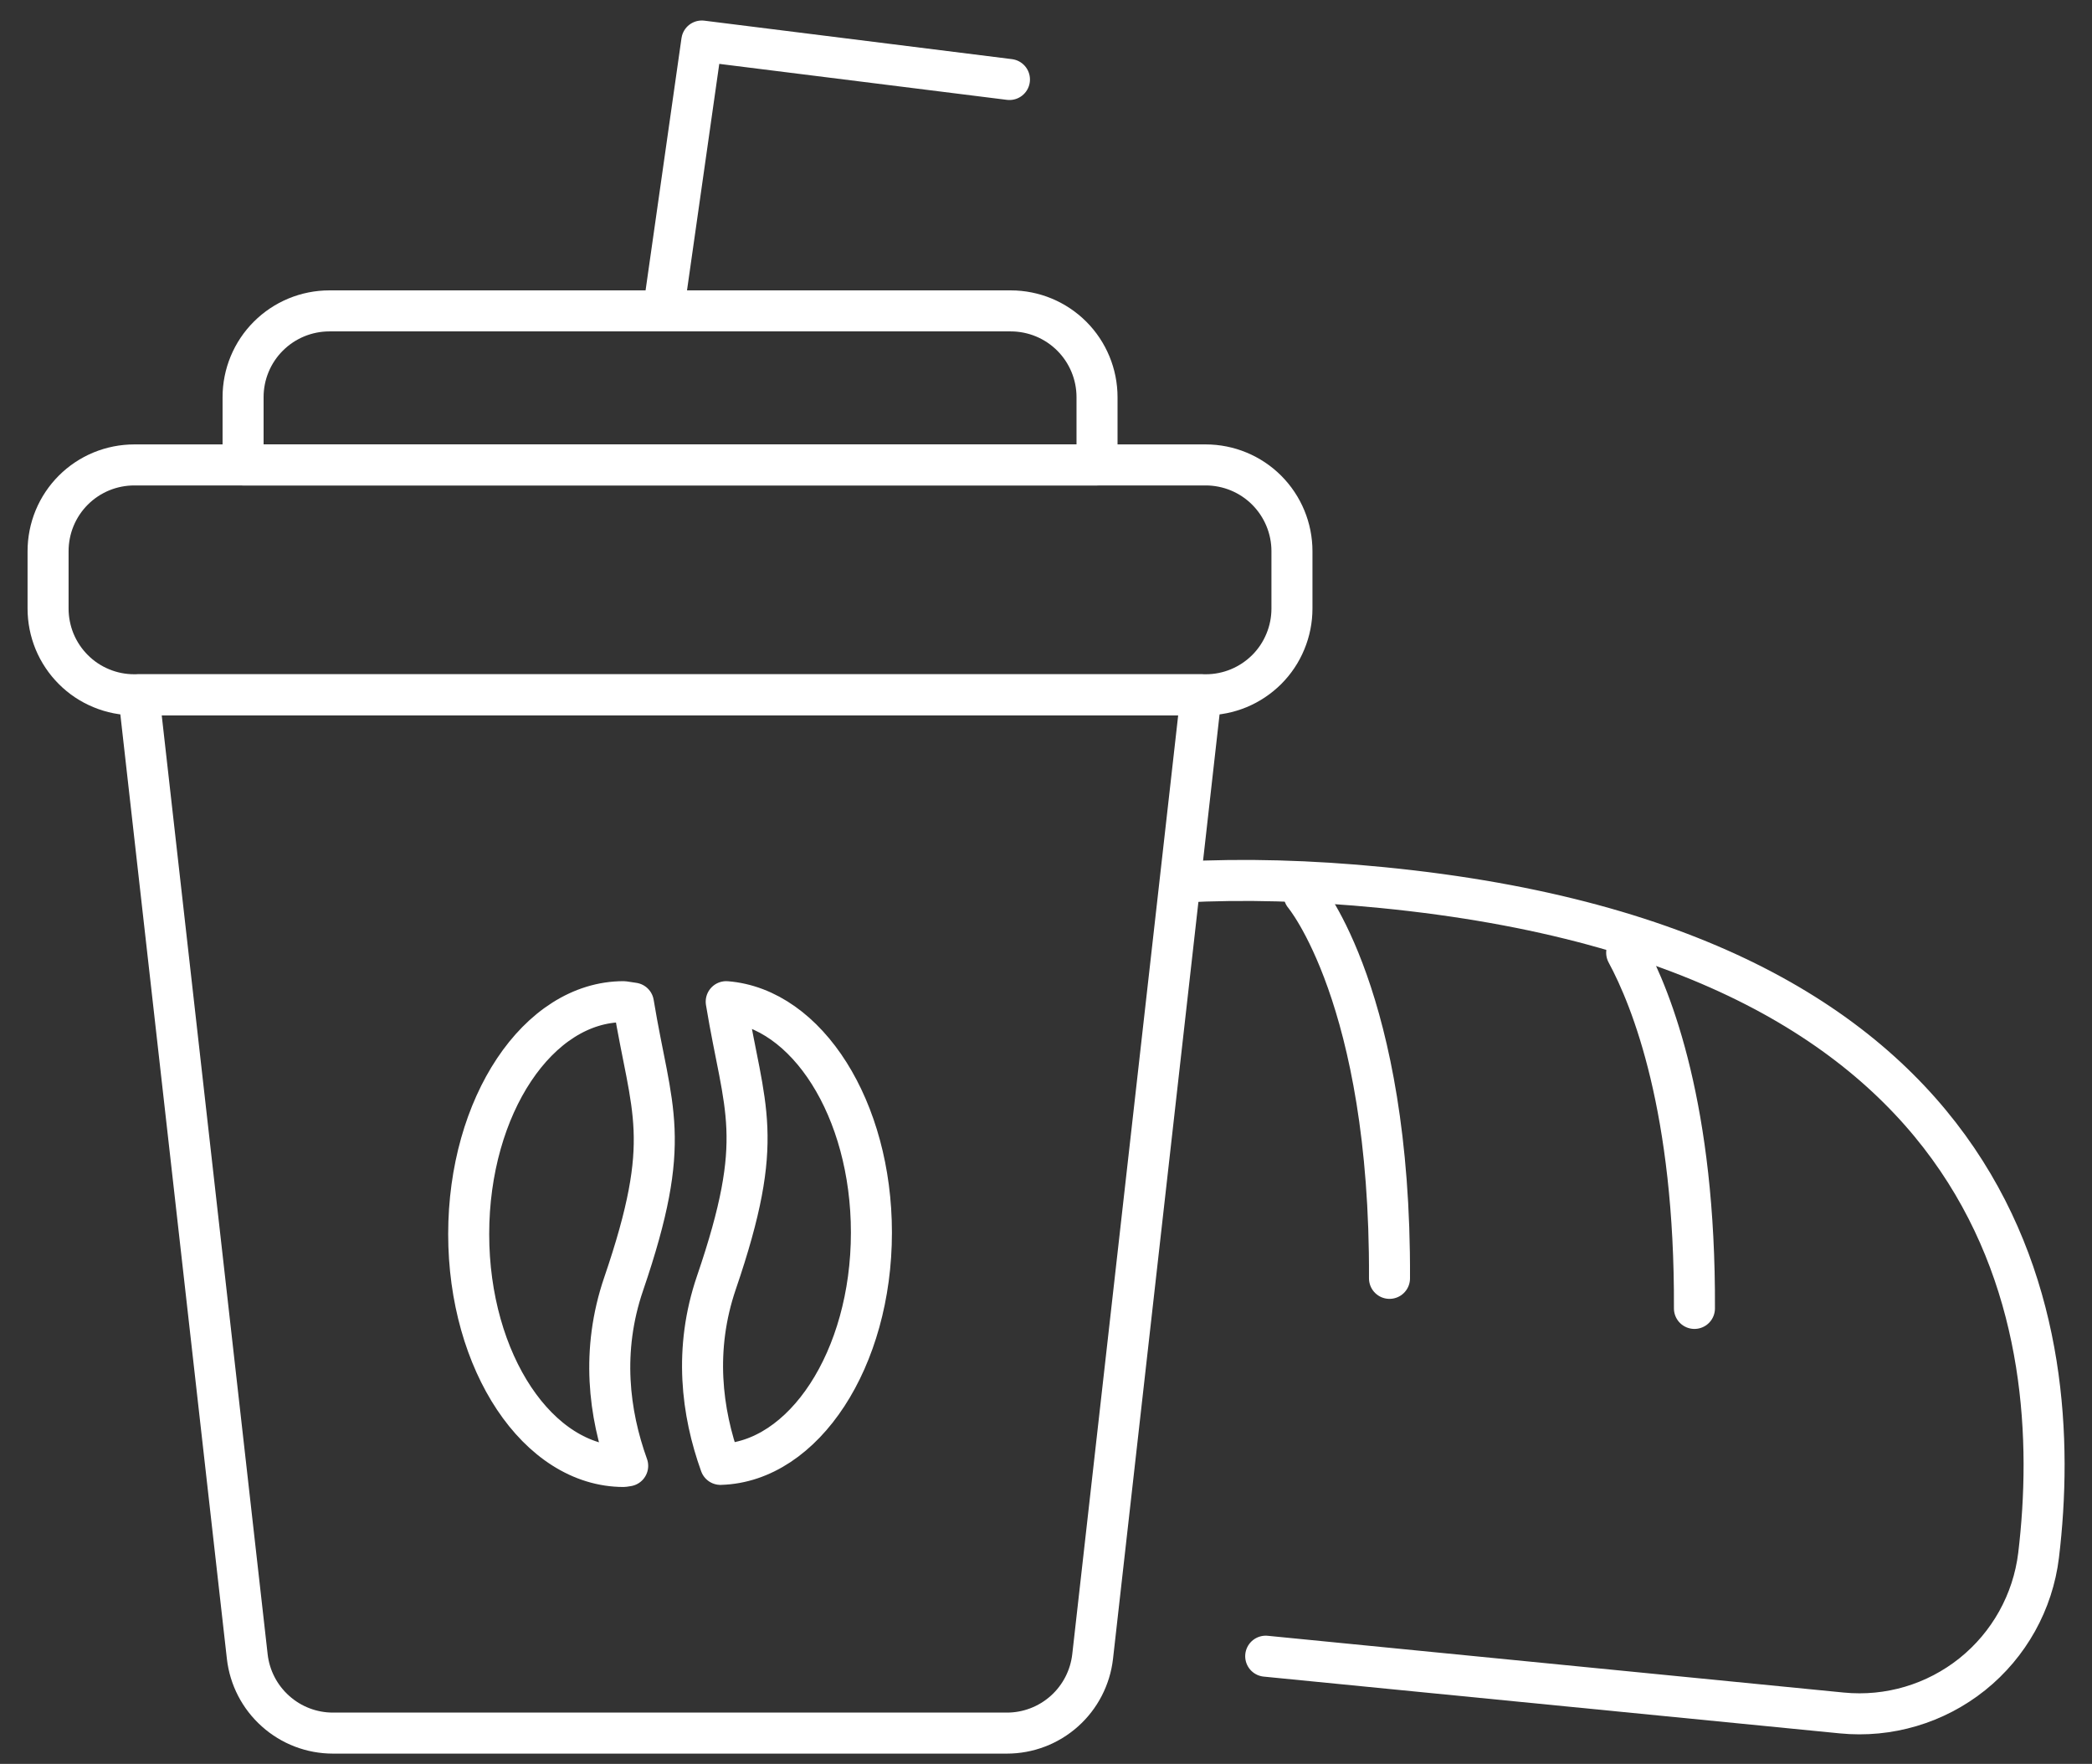
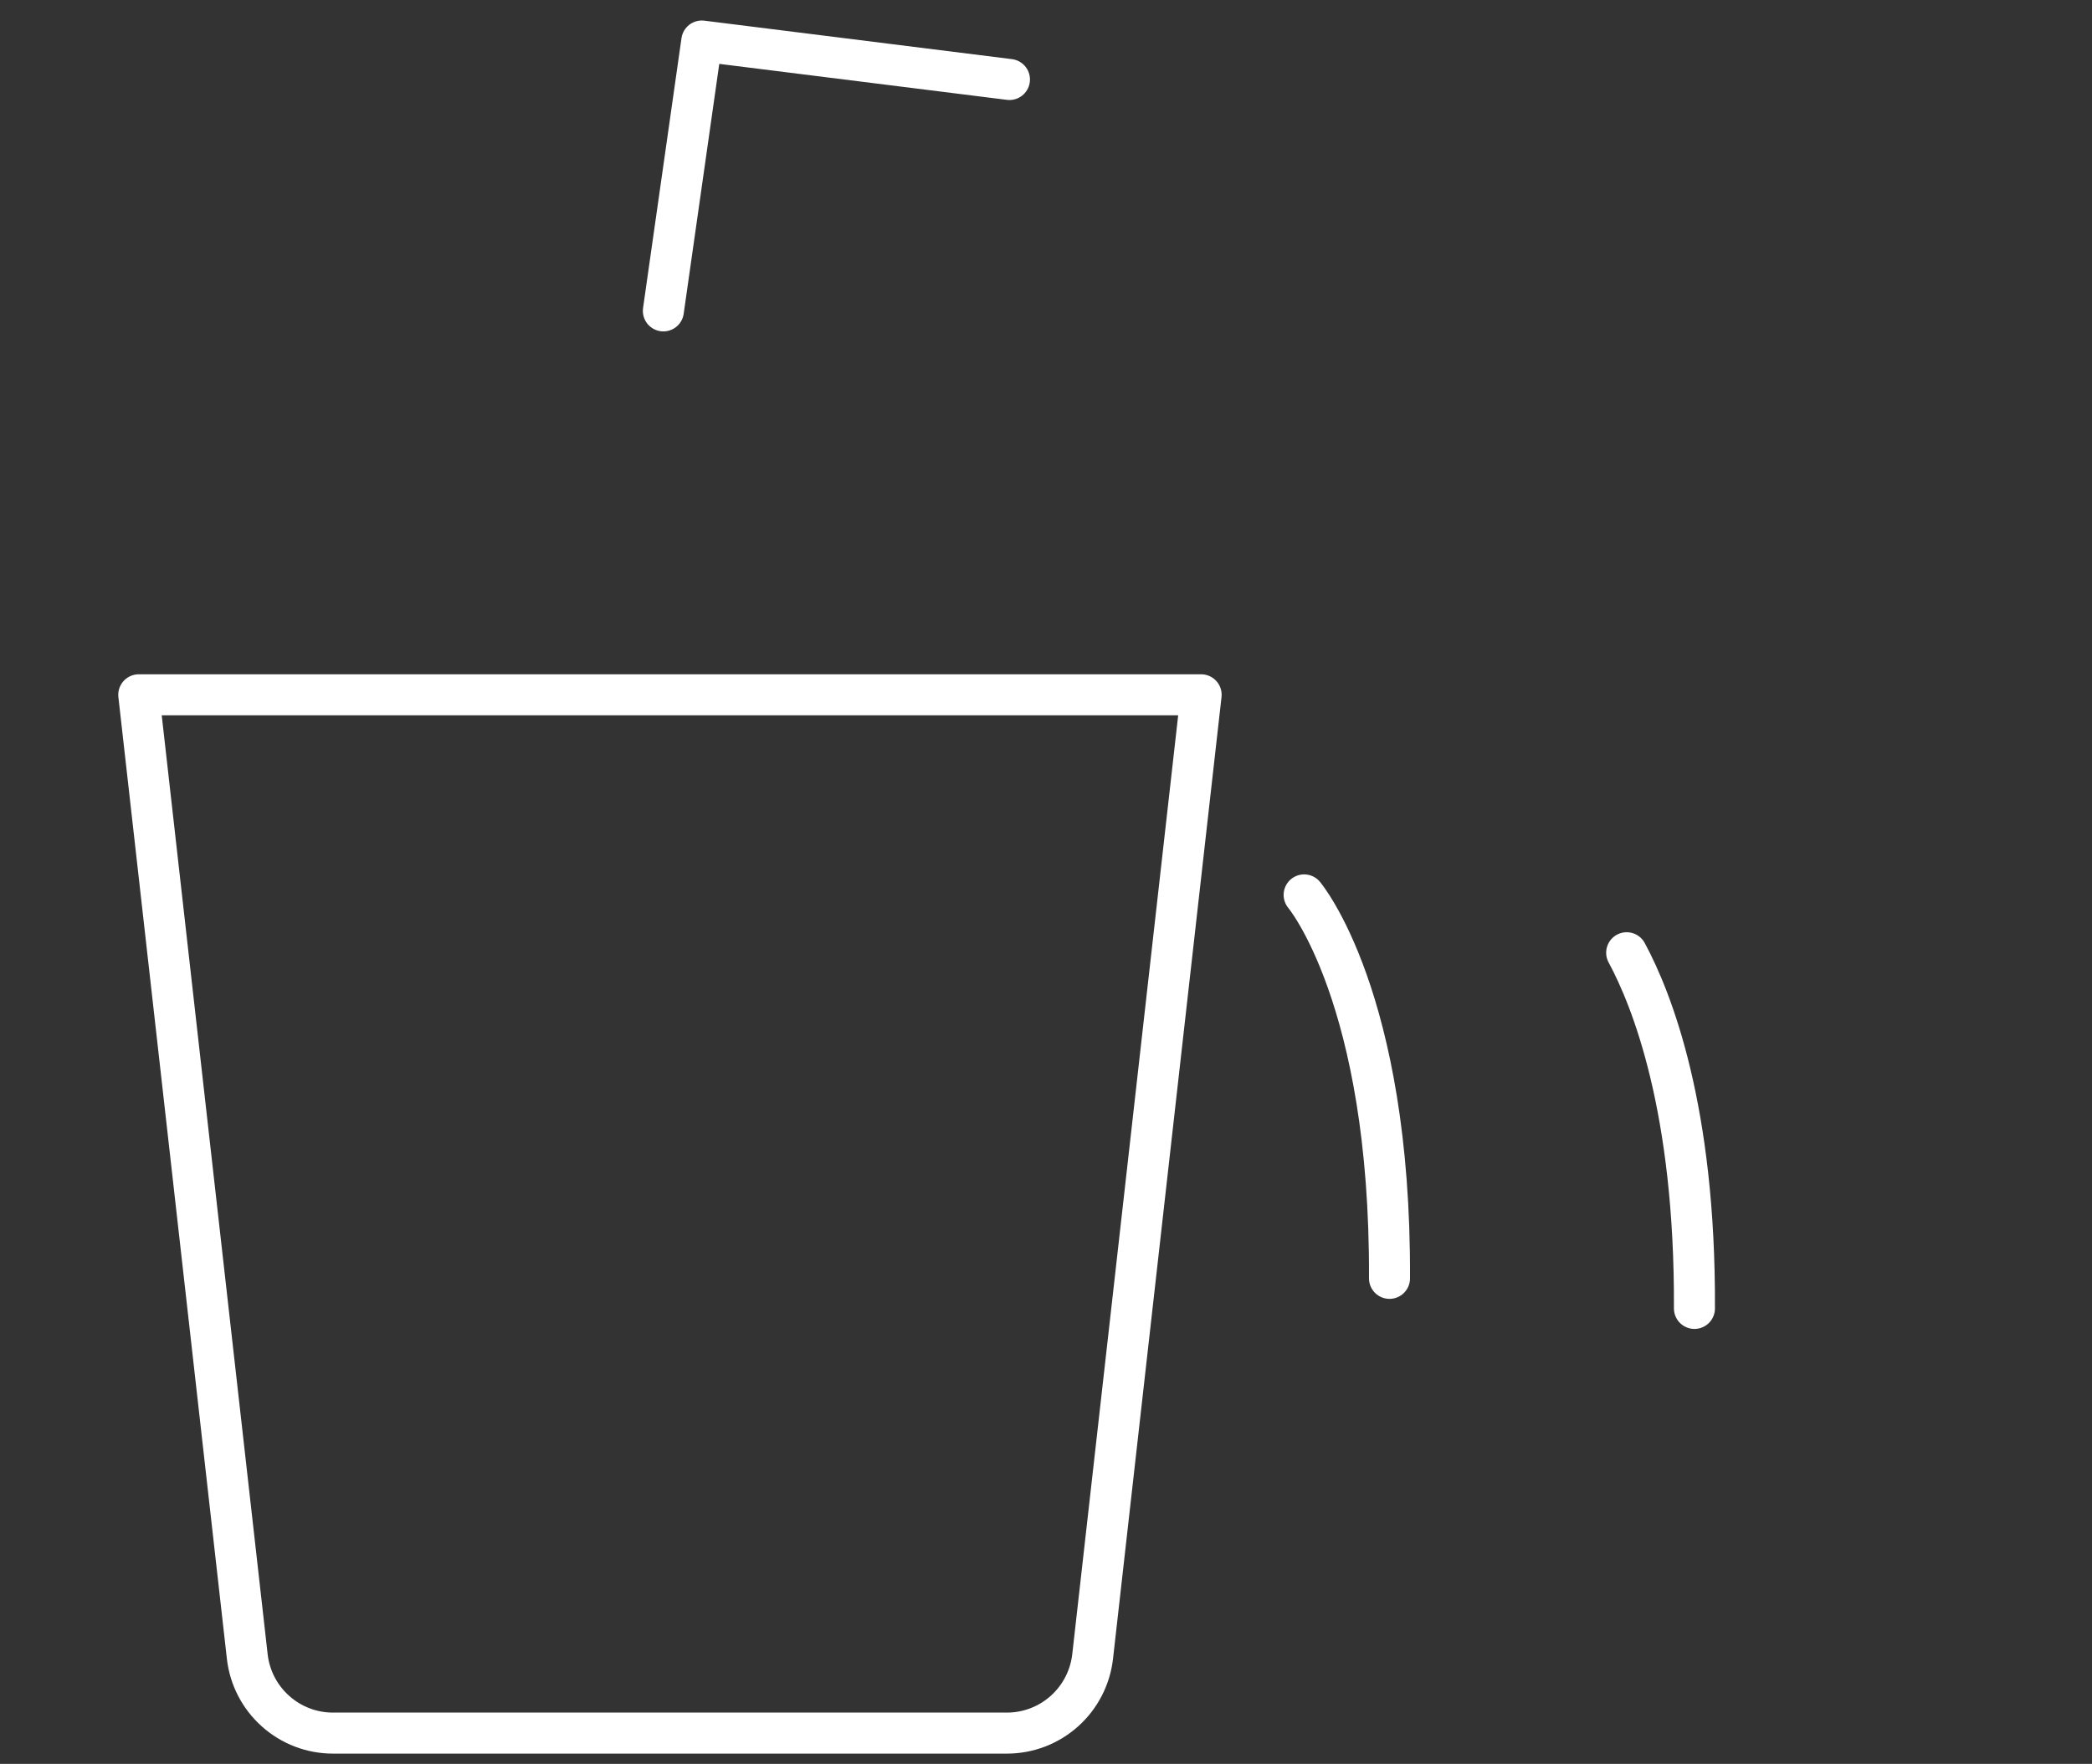
<svg xmlns="http://www.w3.org/2000/svg" width="51" height="43" viewBox="0 0 51 43" fill="none">
  <rect x="0" y="0" width="51" height="43" fill="#333333" stroke="none" />
  <path fill-rule="evenodd" clip-rule="evenodd" d="M29.282 16.938H3.383L6.028 40.383C6.086 40.897 6.331 41.371 6.717 41.715C7.102 42.06 7.6 42.25 8.117 42.25H24.547C25.064 42.25 25.562 42.06 25.948 41.715C26.333 41.371 26.578 40.897 26.637 40.383L29.282 16.938Z" stroke="white" stroke-miterlimit="2" stroke-linecap="round" stroke-linejoin="round" />
-   <path fill-rule="evenodd" clip-rule="evenodd" d="M31.496 13.437C31.496 12.879 31.274 12.345 30.88 11.95C30.486 11.556 29.951 11.334 29.393 11.334H3.275C2.998 11.334 2.725 11.388 2.47 11.493C2.214 11.599 1.982 11.754 1.787 11.949C1.592 12.144 1.437 12.376 1.331 12.632C1.226 12.887 1.172 13.161 1.172 13.437V14.835C1.172 15.111 1.226 15.384 1.331 15.64C1.437 15.895 1.592 16.127 1.787 16.322C1.982 16.518 2.214 16.673 2.47 16.778C2.725 16.884 2.998 16.938 3.275 16.937H29.393C29.67 16.938 29.943 16.883 30.198 16.778C30.453 16.672 30.685 16.517 30.881 16.322C31.076 16.127 31.231 15.895 31.336 15.639C31.442 15.384 31.496 15.111 31.496 14.835V13.437Z" stroke="white" stroke-miterlimit="2" stroke-linecap="round" stroke-linejoin="round" />
-   <path d="M30.856 40.375L44.9 41.759C46.043 41.872 47.185 41.533 48.082 40.815C48.979 40.096 49.559 39.055 49.698 37.915C50.362 32.368 49.082 23.154 33.701 21.638C31.923 21.462 30.304 21.424 28.829 21.502M26.744 11.334H5.926V9.682C5.926 9.124 6.147 8.589 6.542 8.195C6.936 7.801 7.471 7.579 8.029 7.579H24.641C25.199 7.579 25.734 7.801 26.128 8.195C26.522 8.589 26.744 9.124 26.744 9.682V11.334ZM15.442 24.455C15.881 27.12 16.425 27.729 15.203 31.303C14.648 32.928 14.845 34.466 15.302 35.735L15.203 35.75C13.118 35.75 11.426 33.211 11.426 30.085C11.426 26.958 13.118 24.419 15.203 24.419L15.442 24.455ZM17.704 24.419C19.676 24.575 21.244 27.039 21.244 30.048C21.244 33.131 19.598 35.642 17.564 35.699C17.107 34.429 16.91 32.892 17.465 31.268C18.687 27.693 18.143 27.085 17.704 24.419Z" stroke="white" stroke-miterlimit="2" stroke-linecap="round" stroke-linejoin="round" />
  <path d="M39.656 23.226C40.272 24.367 41.331 27.038 41.308 31.897M31.793 21.816C31.793 21.816 33.906 24.318 33.874 31.164M16.172 7.579L17.109 1L24.609 1.938" stroke="white" stroke-miterlimit="2" stroke-linecap="round" stroke-linejoin="round" />
</svg>